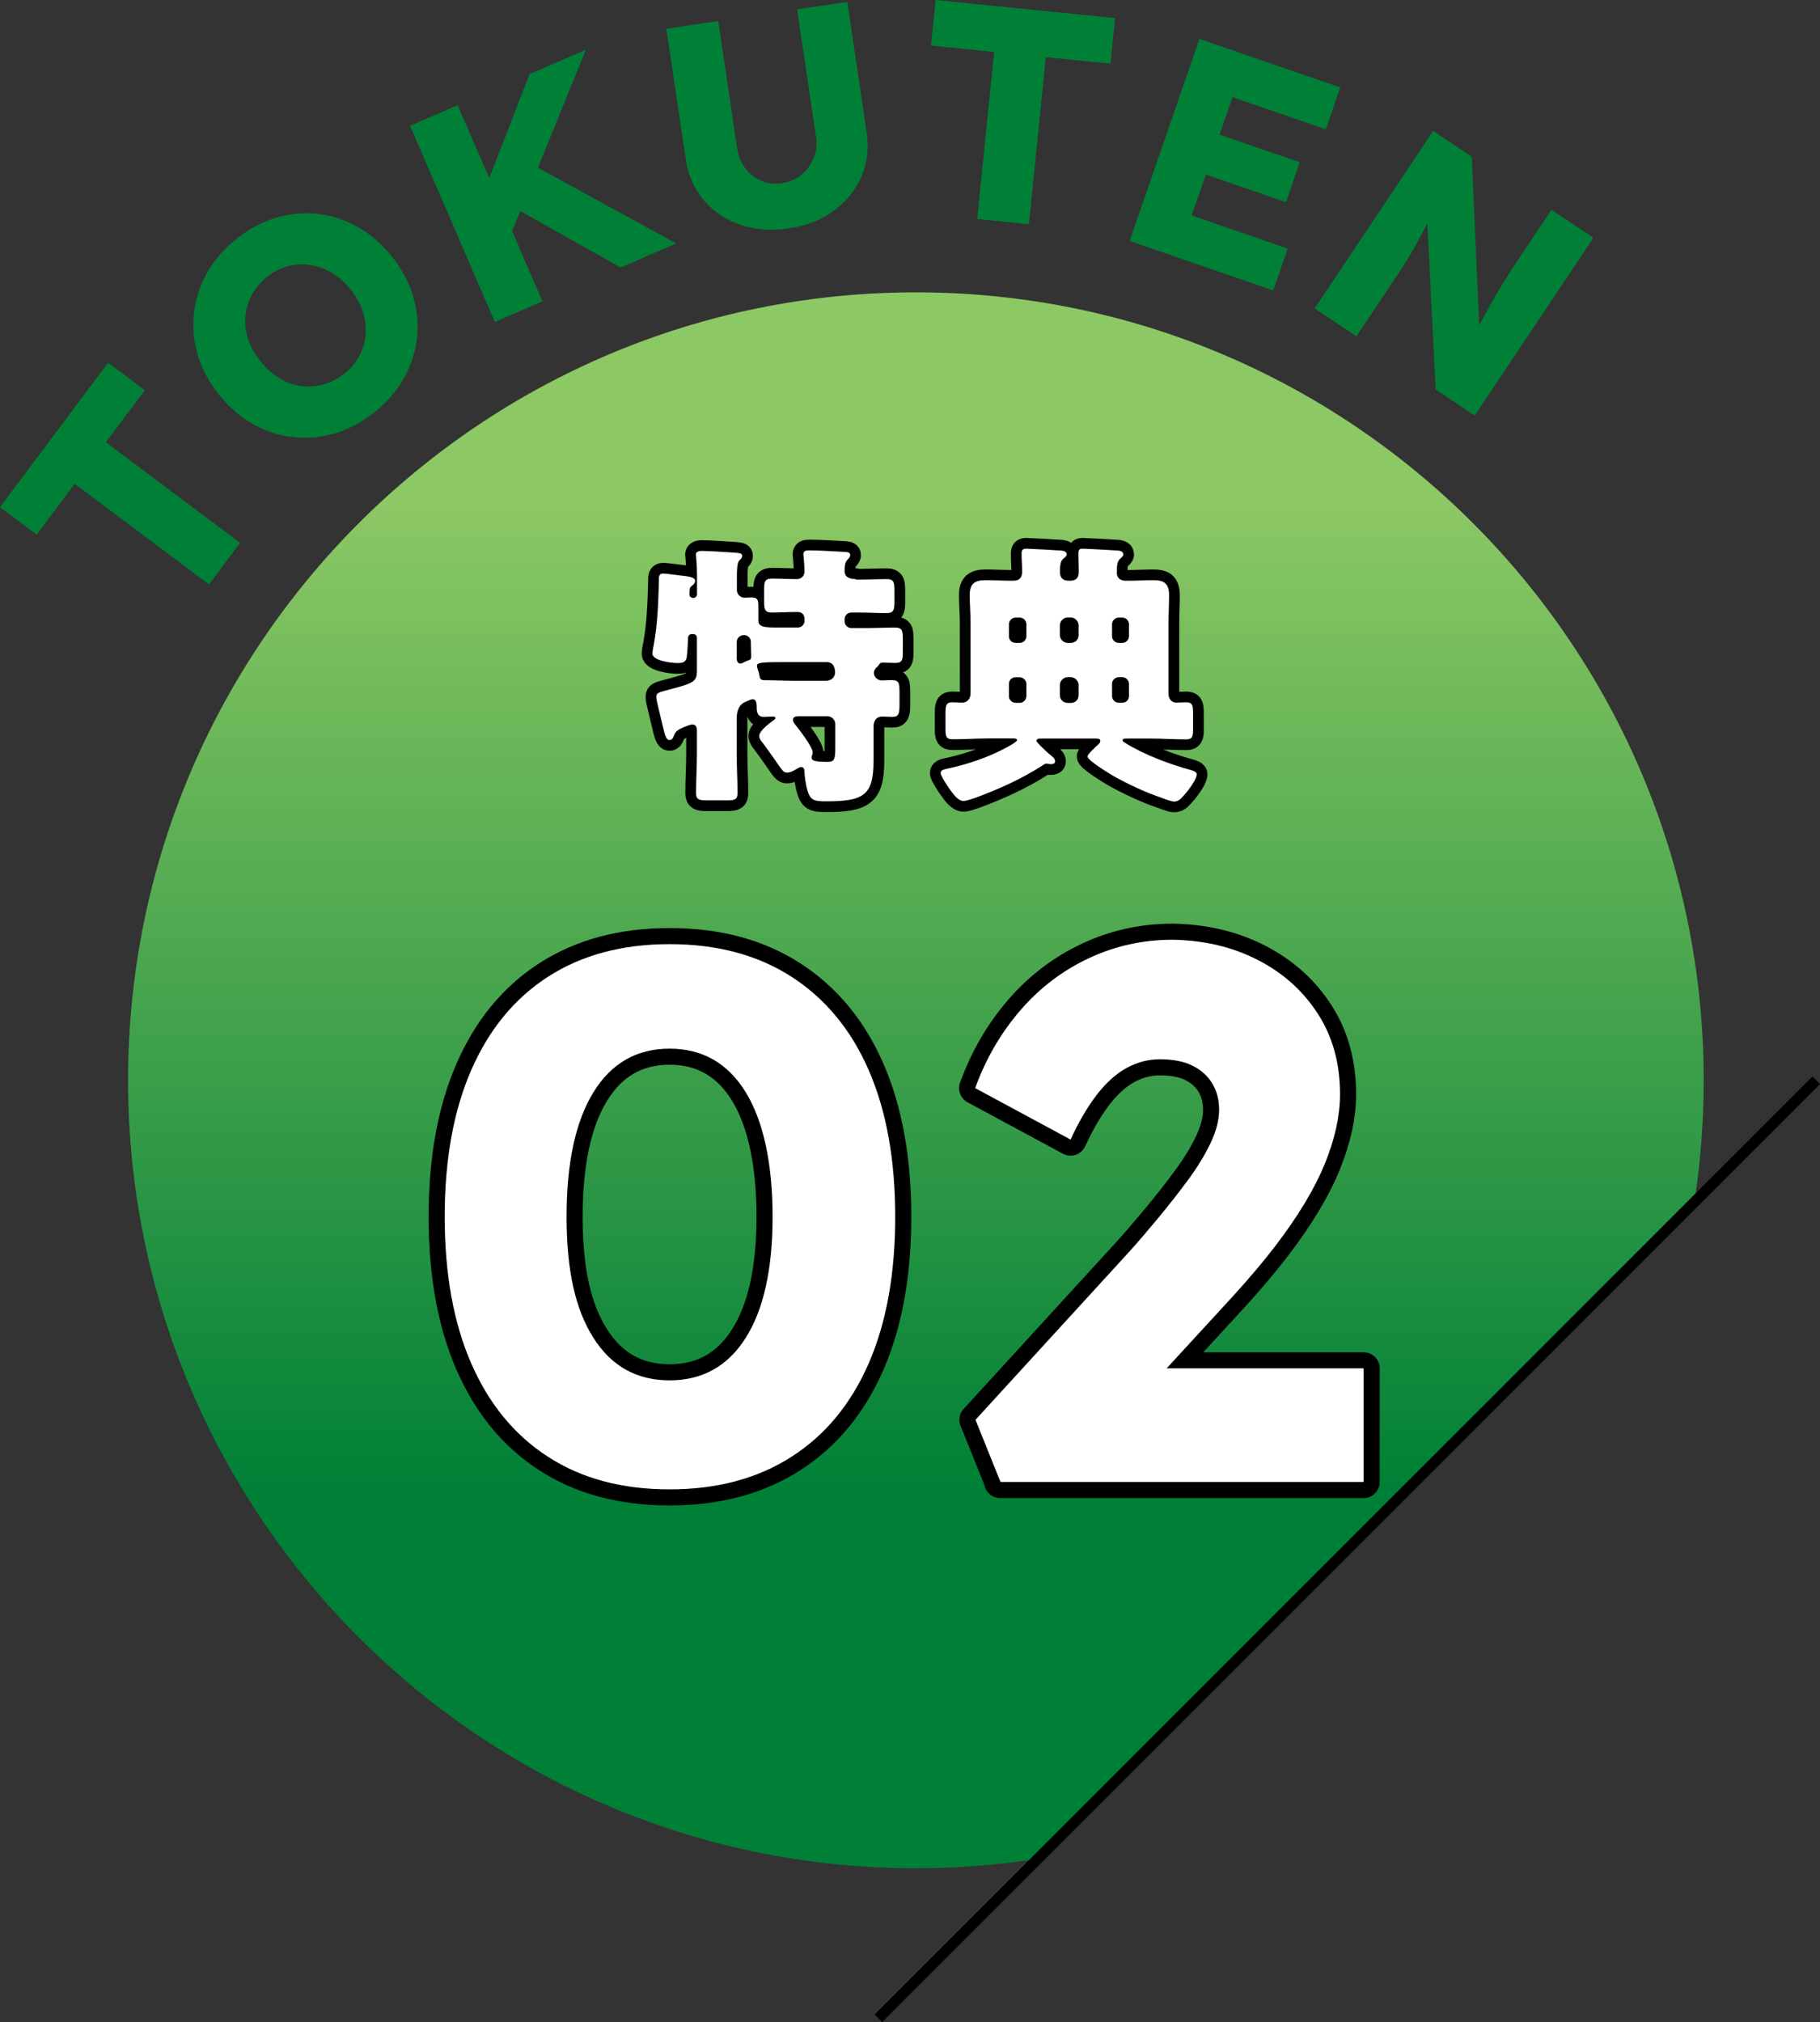
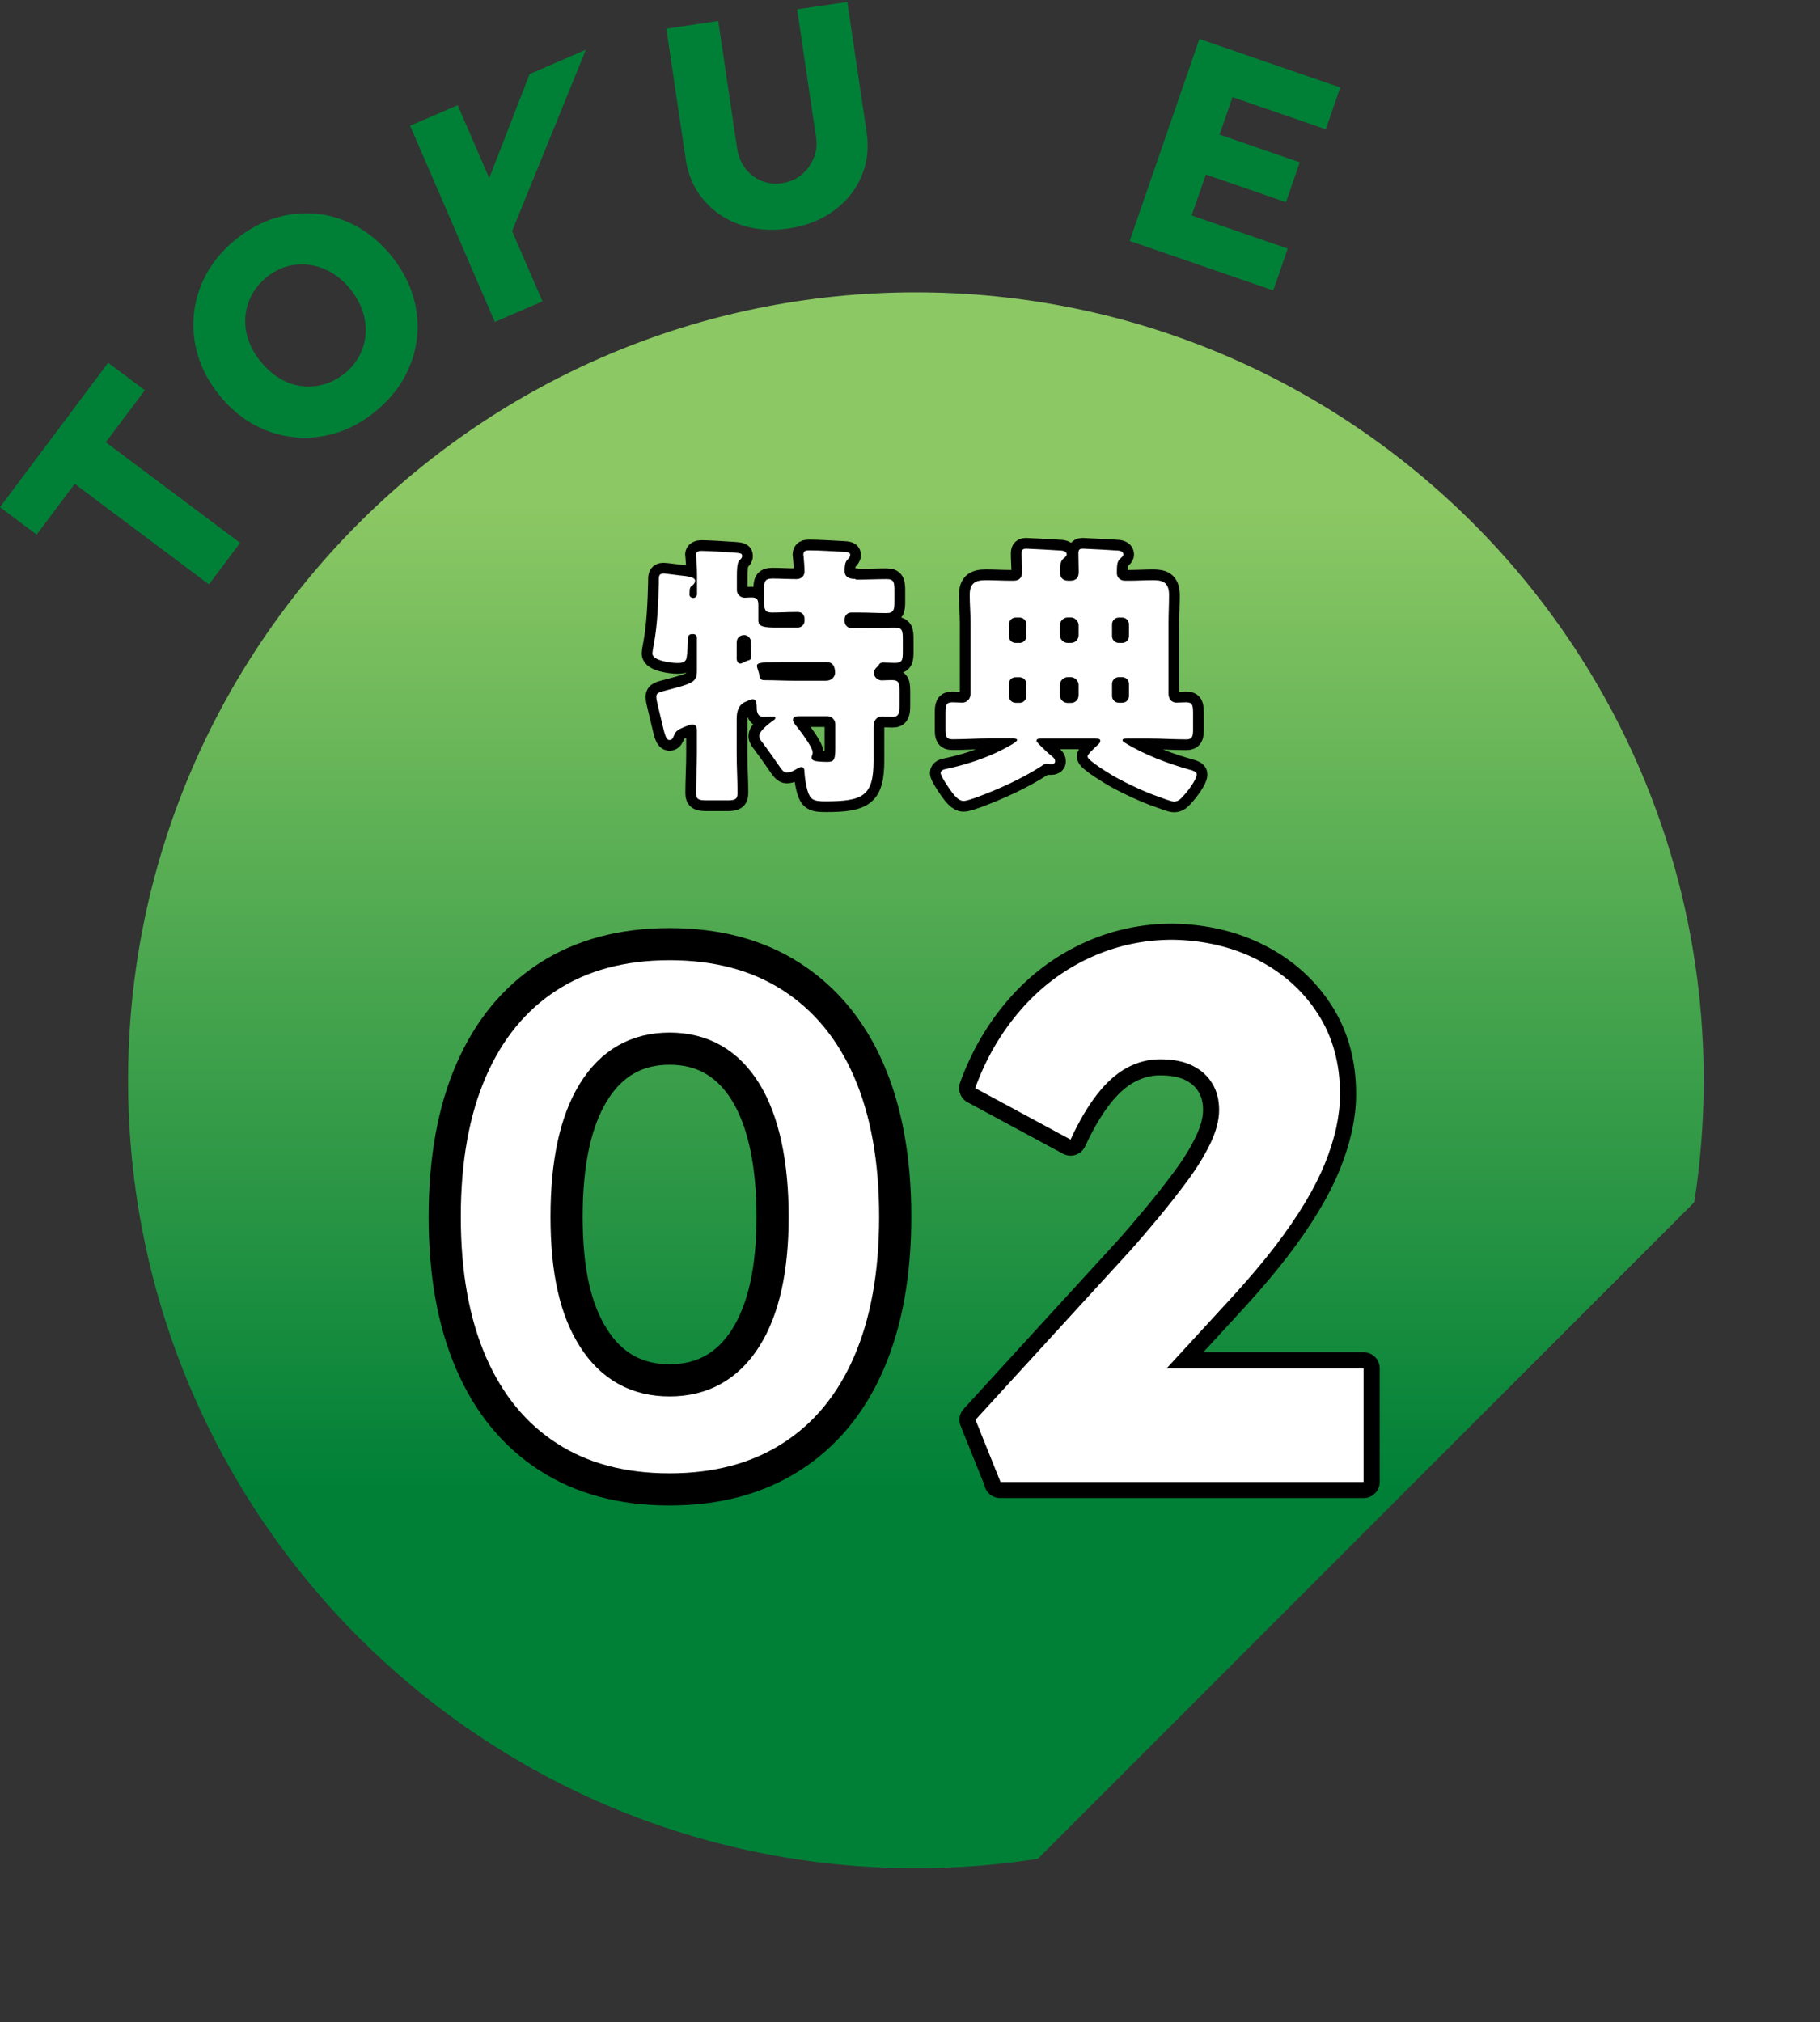
<svg xmlns="http://www.w3.org/2000/svg" id="_レイヤー_2" viewBox="0 0 169.8 188.62">
  <rect x="0" y="0" width="169.8" height="188.62" fill="#333333" stroke="none" />
  <defs>
    <linearGradient id="_新規グラデーションスウォッチ_1" x1="85.45" y1="138.84" x2="85.45" y2="46.94" gradientUnits="userSpaceOnUse">
      <stop offset="0" stop-color="#008037" />
      <stop offset="1" stop-color="#8cc864" />
    </linearGradient>
  </defs>
  <g id="_レイヤー_1-2">
    <path d="M158.95,100.77c0-40.59-32.91-73.5-73.5-73.5S11.95,60.17,11.95,100.77s32.91,73.5,73.5,73.5c3.87,0,7.67-.3,11.38-.88l61.24-61.24c.58-3.71.88-7.51.88-11.38Z" style="fill:url(#_新規グラデーションスウォッチ_1); stroke-width:0px;" />
    <path d="M19.5,54.52l-12.53-9.39-3.55,4.74-3.42-2.56,10.09-13.47,3.42,2.56-3.64,4.85,12.53,9.39-2.9,3.87Z" style="fill:#008037; stroke-width:0px;" />
    <path d="M35.03,38.38c-1.18.96-2.42,1.63-3.71,2.02-1.3.39-2.6.52-3.91.38-1.31-.14-2.56-.53-3.74-1.18-1.19-.65-2.25-1.56-3.2-2.73-.94-1.17-1.61-2.4-2-3.69-.39-1.3-.52-2.6-.38-3.91.14-1.31.53-2.56,1.18-3.74s1.56-2.25,2.73-3.2c1.17-.94,2.4-1.61,3.69-2s2.6-.52,3.91-.38c1.31.14,2.55.54,3.73,1.19,1.18.66,2.24,1.57,3.18,2.73.93,1.15,1.6,2.38,2,3.67.4,1.3.54,2.6.4,3.91-.14,1.31-.53,2.56-1.18,3.74-.65,1.19-1.55,2.25-2.7,3.18ZM32.14,34.85c.61-.49,1.07-1.05,1.4-1.68.33-.63.52-1.31.57-2.02s-.05-1.42-.28-2.14c-.24-.71-.62-1.39-1.14-2.04-.53-.65-1.11-1.16-1.76-1.54-.65-.38-1.33-.62-2.03-.72-.7-.1-1.4-.06-2.09.13-.69.19-1.33.53-1.94,1.02-.6.49-1.07,1.05-1.4,1.68-.33.63-.52,1.31-.58,2.02-.05.72.04,1.43.28,2.14.24.71.63,1.39,1.15,2.03.53.65,1.11,1.17,1.76,1.56.65.39,1.32.63,2.03.72.71.09,1.4.04,2.09-.15.69-.19,1.33-.53,1.94-1.02Z" style="fill:#008037; stroke-width:0px;" />
-     <path d="M46.17,30.03l-7.91-18.3,4.44-1.92,7.91,18.3-4.44,1.92ZM47.09,23.27l-2.77-3.24,5.09-13.12,5.25-2.27-7.58,18.63ZM57.9,24.95l-10.66-6,1.89-3.89,13.95,7.65-5.17,2.24Z" style="fill:#008037; stroke-width:0px;" />
+     <path d="M46.17,30.03l-7.91-18.3,4.44-1.92,7.91,18.3-4.44,1.92ZM47.09,23.27l-2.77-3.24,5.09-13.12,5.25-2.27-7.58,18.63ZM57.9,24.95Z" style="fill:#008037; stroke-width:0px;" />
    <path d="M73.57,21.31c-1.63.24-3.14.12-4.51-.35s-2.51-1.24-3.41-2.3-1.46-2.34-1.68-3.84l-1.8-12.14,4.84-.72,1.76,11.89c.11.71.36,1.33.77,1.86.4.53.9.91,1.5,1.16.59.25,1.23.32,1.9.22.71-.11,1.32-.36,1.83-.78.5-.41.88-.93,1.14-1.55s.33-1.29.22-2l-1.76-11.89,4.68-.69,1.8,12.14c.22,1.5.06,2.89-.49,4.16-.55,1.27-1.41,2.34-2.59,3.19-1.18.86-2.58,1.4-4.19,1.64Z" style="fill:#008037; stroke-width:0px;" />
-     <path d="M91.17,20.43l1.58-15.58-5.89-.6.43-4.25,16.74,1.69-.43,4.25-6.03-.61-1.58,15.58-4.82-.49Z" style="fill:#008037; stroke-width:0px;" />
    <path d="M105.4,22.47l6.5-18.84,13.14,4.53-1.35,3.9-8.7-3-3.81,11.04,8.96,3.09-1.35,3.9-13.41-4.62ZM110.21,15.48l1.28-3.71,9.77,3.37-1.28,3.72-9.77-3.37Z" style="fill:#008037; stroke-width:0px;" />
-     <path d="M122.64,28.79l11.07-16.58,3.6,2.4.78,17.64-.7-.64c.27-.57.54-1.11.81-1.62.27-.51.54-1,.8-1.48.27-.48.55-.97.84-1.46.29-.49.62-1.01.98-1.57.36-.56.76-1.16,1.19-1.81l2.74-4.1,3.91,2.61-11.07,16.58-3.65-2.44-.91-18.28,1.1.97c-.43.81-.79,1.5-1.09,2.06-.3.57-.56,1.07-.8,1.5-.24.44-.46.83-.66,1.17-.21.34-.41.68-.62,1.01-.21.33-.44.69-.71,1.08l-3.7,5.54-3.91-2.61Z" style="fill:#008037; stroke-width:0px;" />
    <path d="M79.83,54.07c.86,0,2.03-.05,2.89-.05.68,0,.73.31.73,1.09v.99c0,.75-.05,1.09-.73,1.09-.86,0-1.69-.05-2.55-.05h-.75c-.34,0-.62.26-.62.62v.21c0,.34.29.62.62.62h1.3c.94,0,1.85-.05,2.78-.05.68,0,.73.29.73,1.12v1.09c0,.83-.05,1.09-.73,1.09-.36,0-.73-.03-1.09-.03-.29,0-.36.1-.44.26-.08.1-.16.16-.23.23-.13.13-.21.31-.21.47,0,.39.36.7.73.7.18,0,.57-.03.91-.03.73,0,.75.26.75,1.25v1.04c0,.78-.05,1.14-.65,1.14-.34,0-.65-.03-.99-.03-.36,0-.78.23-.78.94v3.17c0,3.28-.94,3.8-4.5,3.8-1.12,0-1.4-.16-1.66-.99-.16-.52-.26-1.25-.29-1.79,0-.21-.05-.42-.31-.42-.1,0-.26.08-.42.18-.26.16-.57.34-.91.34-.29,0-.44-.21-.94-.94-.29-.42-.7-1.01-1.3-1.82-.16-.18-.34-.42-.34-.65,0-.49.96-1.2,1.35-1.48.08-.03.16-.13.16-.21,0-.1-.1-.13-.18-.13-.31,0-.62.03-.94.03-.49,0-.62-.39-.62-.83,0-.57-.1-.81-.36-.81-.23,0-.39.13-.68.23-.68.29-.83.94-.83,1.61v3.22c0,1.25.08,2.47.08,3.69,0,.6-.26.68-1.01.68h-1.82c-.78,0-1.04-.08-1.04-.68,0-1.22.08-2.44.08-3.69v-2.16c0-.26-.08-.55-.42-.55-.21,0-.55.16-.75.23-.47.21-.81.34-.96.78-.08.18-.16.44-.42.44-.34,0-.44-.47-.7-1.56-.1-.42-.21-.91-.36-1.51-.05-.26-.18-.68-.18-.94,0-.42.26-.44,1.22-.7,2.31-.6,2.57-.75,2.57-1.79v-3.04c0-.18-.13-.34-.34-.34h-.1c-.29,0-.39.16-.39.39v.05c0,.23-.08,1.56-.13,1.77-.1.47-.49.49-.88.49-.52,0-2.31-.21-2.31-.88,0-.18.08-.65.13-.86.34-1.82.42-3.93.47-5.8,0-.49-.05-.81.44-.81.23,0,1.69.21,2,.23.26.05.94.1.94.44,0,.18-.1.31-.23.42-.23.16-.29.21-.29.88,0,.18.16.31.34.31.13,0,.36-.08.36-.36v-1.64c0-.65-.03-1.27-.08-1.82,0-.08-.03-.16-.03-.23,0-.26.29-.34.52-.34.49,0,2.31.1,3.07.16.6.05.73.08.73.31,0,.18-.1.26-.26.42-.21.21-.23.86-.23,1.48v1.3c0,.39.34.7.73.7.1,0,.42-.03.62-.03.57,0,.65.23.65.78v1.38c0,.6.6.65,1.74.65h1.95c.34,0,.62-.29.62-.62v-.18c0-.36-.21-.65-.62-.65h-.26c-.7,0-1.43.05-2.16.05-.68,0-.73-.31-.73-1.07v-1.01c0-.81.05-1.09.78-1.09s1.48.05,2.24.05c.44,0,.75-.29.75-.7,0-.34-.05-1.01-.08-1.33,0-.08-.03-.18-.03-.26,0-.34.23-.39.52-.39.96,0,2.13.08,3.12.13.55.03.73.05.73.31,0,.18-.13.29-.26.44-.26.26-.26.7-.26,1.04,0,.29.08.75,1.04.75ZM68.72,61.3c0,.23.05.6.34.6.1,0,.18-.05.26-.08.16-.08.31-.16.47-.21.26-.05.29-.18.29-.39,0-.42-.03-.83-.03-1.25v-.13c0-.29-.26-.6-.62-.6-.34,0-.7.21-.7.7v1.35ZM73.53,61.76c-2.5,0-2.91.03-2.91.36,0,.1.05.23.08.34.08.21.13.39.16.6.05.39.26.39.6.39.78,0,1.74.05,2.63.05h2.94c.75,0,.88-.57.88-.73,0-.55-.18-1.01-.81-1.01h-3.56ZM77.93,67.54c0-.39-.34-.73-.73-.73h-2.65c-.26,0-.57.03-.57.34,0,.18.13.34.23.47.36.44,1.61,2.05,1.61,2.57,0,.05,0,.13-.03.18,0,.05-.08.23-.08.26,0,.36.42.36.55.39.23.03.62.05.86.05.68,0,.81-.13.81-1.27v-2.26Z" style="fill:#fff; stroke:#000; stroke-linecap:round; stroke-linejoin:round; stroke-width:2px;" />
    <path d="M105.15,68.89c-.29,0-.42.03-.42.16s.16.18.26.26c1.82,1.12,4.06,1.95,6.11,2.52.18.05.55.16.55.39,0,.52-.88,1.64-1.25,2.03-.26.29-.47.52-.88.52-.26,0-1.12-.34-1.4-.44-1.25-.42-2.94-1.22-4.11-1.87-.39-.23-2.55-1.51-2.55-1.9,0-.21.83-.96,1.01-1.12.1-.1.18-.18.18-.34s-.13-.21-.47-.21h-4.99c-.26,0-.49,0-.49.23,0,.13,1.01,1.07,1.17,1.2.36.29.57.44.57.7,0,.21-.21.26-.36.26h-.18c-.05-.03-.21-.05-.26-.05-.16,0-.34.13-.47.23-1.87,1.2-3.95,2.13-6.03,2.91-.31.1-.91.34-1.25.34-.49,0-.91-.57-1.27-1.07-.18-.26-.86-1.25-.86-1.53s.31-.34.55-.39c1.59-.34,3.15-.83,4.63-1.51.29-.13,1.95-.94,1.95-1.17,0-.16-.26-.16-.44-.16h-2.16c-1.14,0-2.29.08-3.43.08-.6,0-.65-.31-.65-.96v-1.4c0-.81.05-1.09.65-1.09.31,0,.62.03.94.03.36,0,.75-.29.75-.86v-6.55c0-.88-.08-1.74-.08-2.63,0-1.07.49-1.38,1.48-1.38.78,0,1.59.05,2.39.05h.21c.55,0,.81-.29.81-.83s-.05-1.14-.05-1.72c0-.34.13-.44.44-.44.23,0,3.12.16,3.3.18.21.03.47.1.47.36,0,.16-.18.26-.34.42-.23.21-.29.55-.29,1.22,0,.55.29.81.81.81h.13c.55,0,.81-.26.81-.81s-.03-1.17-.03-1.74c0-.34.1-.44.42-.44.26,0,3.12.16,3.33.18.18.03.44.1.44.36,0,.16-.16.26-.31.42-.29.26-.29.68-.29,1.35,0,.23.16.68.81.68h.34c.73,0,1.48-.05,2.24-.05.83,0,1.48.16,1.48,1.38,0,.88-.05,1.77-.05,2.63v6.58c0,.52.31.83.73.83.29,0,.6-.03.88-.03.62,0,.68.23.68,1.07v1.43c0,.68-.05.96-.65.96-1.14,0-2.29-.08-3.43-.08h-2.05ZM94.13,59.35c0,.34.26.62.62.62h.39c.34,0,.62-.29.62-.62v-1.12c0-.34-.29-.62-.62-.62h-.39c-.34,0-.62.29-.62.62v1.12ZM94.13,64.94c0,.34.29.62.62.62h.39c.34,0,.62-.29.62-.62v-1.14c0-.34-.29-.62-.62-.62h-.39c-.36,0-.62.26-.62.62v1.14ZM100.63,58.33c0-.39-.34-.73-.73-.73h-.29c-.39,0-.73.34-.73.73v.91c0,.39.34.73.73.73h.29c.42,0,.73-.31.73-.73v-.91ZM100.63,63.9c0-.39-.34-.73-.73-.73h-.29c-.39,0-.73.34-.73.73v.94c0,.42.34.73.73.73h.29c.42,0,.73-.29.73-.73v-.94ZM105.33,58.23c0-.34-.29-.62-.62-.62h-.34c-.34,0-.62.29-.62.62v1.12c0,.34.29.62.62.62h.34c.34,0,.62-.29.62-.62v-1.12ZM105.33,63.79c0-.34-.29-.62-.62-.62h-.34c-.34,0-.62.29-.62.62v1.14c0,.34.29.62.62.62h.34c.34,0,.62-.26.62-.62v-1.14Z" style="fill:#fff; stroke:#000; stroke-linecap:round; stroke-linejoin:round; stroke-width:2px;" />
    <path d="M79.83,54.07c.86,0,2.03-.05,2.89-.05.68,0,.73.31.73,1.09v.99c0,.75-.05,1.09-.73,1.09-.86,0-1.69-.05-2.55-.05h-.75c-.34,0-.62.26-.62.62v.21c0,.34.29.62.62.62h1.3c.94,0,1.85-.05,2.78-.05.68,0,.73.29.73,1.12v1.09c0,.83-.05,1.09-.73,1.09-.36,0-.73-.03-1.09-.03-.29,0-.36.1-.44.26-.08.1-.16.16-.23.23-.13.13-.21.31-.21.47,0,.39.36.7.73.7.18,0,.57-.03.91-.03.73,0,.75.26.75,1.25v1.04c0,.78-.05,1.14-.65,1.14-.34,0-.65-.03-.99-.03-.36,0-.78.23-.78.94v3.17c0,3.28-.94,3.8-4.5,3.8-1.12,0-1.4-.16-1.66-.99-.16-.52-.26-1.25-.29-1.79,0-.21-.05-.42-.31-.42-.1,0-.26.08-.42.18-.26.16-.57.34-.91.34-.29,0-.44-.21-.94-.94-.29-.42-.7-1.01-1.3-1.82-.16-.18-.34-.42-.34-.65,0-.49.96-1.2,1.35-1.48.08-.03.16-.13.16-.21,0-.1-.1-.13-.18-.13-.31,0-.62.03-.94.03-.49,0-.62-.39-.62-.83,0-.57-.1-.81-.36-.81-.23,0-.39.13-.68.23-.68.29-.83.94-.83,1.61v3.22c0,1.25.08,2.47.08,3.69,0,.6-.26.68-1.01.68h-1.82c-.78,0-1.04-.08-1.04-.68,0-1.22.08-2.44.08-3.69v-2.16c0-.26-.08-.55-.42-.55-.21,0-.55.16-.75.23-.47.21-.81.34-.96.78-.08.18-.16.44-.42.44-.34,0-.44-.47-.7-1.56-.1-.42-.21-.91-.36-1.51-.05-.26-.18-.68-.18-.94,0-.42.26-.44,1.22-.7,2.31-.6,2.57-.75,2.57-1.79v-3.04c0-.18-.13-.34-.34-.34h-.1c-.29,0-.39.16-.39.39v.05c0,.23-.08,1.56-.13,1.77-.1.47-.49.49-.88.49-.52,0-2.31-.21-2.31-.88,0-.18.08-.65.13-.86.34-1.82.42-3.93.47-5.8,0-.49-.05-.81.44-.81.23,0,1.69.21,2,.23.26.05.94.1.94.44,0,.18-.1.31-.23.42-.23.16-.29.21-.29.88,0,.18.16.31.34.31.13,0,.36-.08.36-.36v-1.64c0-.65-.03-1.27-.08-1.82,0-.08-.03-.16-.03-.23,0-.26.29-.34.52-.34.49,0,2.31.1,3.07.16.6.05.73.08.73.31,0,.18-.1.26-.26.42-.21.21-.23.86-.23,1.48v1.3c0,.39.34.7.73.7.1,0,.42-.03.62-.03.57,0,.65.23.65.78v1.38c0,.6.6.65,1.74.65h1.95c.34,0,.62-.29.62-.62v-.18c0-.36-.21-.65-.62-.65h-.26c-.7,0-1.43.05-2.16.05-.68,0-.73-.31-.73-1.07v-1.01c0-.81.05-1.09.78-1.09s1.48.05,2.24.05c.44,0,.75-.29.75-.7,0-.34-.05-1.01-.08-1.33,0-.08-.03-.18-.03-.26,0-.34.23-.39.52-.39.96,0,2.13.08,3.12.13.55.03.73.05.73.31,0,.18-.13.29-.26.44-.26.26-.26.7-.26,1.04,0,.29.08.75,1.04.75ZM68.72,61.3c0,.23.05.6.34.6.1,0,.18-.05.26-.08.16-.08.31-.16.47-.21.26-.05.29-.18.29-.39,0-.42-.03-.83-.03-1.25v-.13c0-.29-.26-.6-.62-.6-.34,0-.7.21-.7.7v1.35ZM73.53,61.76c-2.5,0-2.91.03-2.91.36,0,.1.05.23.08.34.08.21.13.39.16.6.05.39.26.39.6.39.78,0,1.74.05,2.63.05h2.94c.75,0,.88-.57.88-.73,0-.55-.18-1.01-.81-1.01h-3.56ZM77.93,67.54c0-.39-.34-.73-.73-.73h-2.65c-.26,0-.57.03-.57.34,0,.18.13.34.23.47.36.44,1.61,2.05,1.61,2.57,0,.05,0,.13-.03.18,0,.05-.08.23-.08.26,0,.36.42.36.55.39.23.03.62.05.86.05.68,0,.81-.13.81-1.27v-2.26Z" style="fill:#fff; stroke-width:0px;" />
    <path d="M105.15,68.89c-.29,0-.42.03-.42.16s.16.18.26.26c1.82,1.12,4.06,1.95,6.11,2.52.18.05.55.16.55.39,0,.52-.88,1.64-1.25,2.03-.26.29-.47.52-.88.52-.26,0-1.12-.34-1.4-.44-1.25-.42-2.94-1.22-4.11-1.87-.39-.23-2.55-1.51-2.55-1.9,0-.21.83-.96,1.01-1.12.1-.1.18-.18.18-.34s-.13-.21-.47-.21h-4.99c-.26,0-.49,0-.49.23,0,.13,1.01,1.07,1.17,1.2.36.29.57.44.57.7,0,.21-.21.26-.36.26h-.18c-.05-.03-.21-.05-.26-.05-.16,0-.34.13-.47.23-1.87,1.2-3.95,2.13-6.03,2.91-.31.1-.91.34-1.25.34-.49,0-.91-.57-1.27-1.07-.18-.26-.86-1.25-.86-1.53s.31-.34.55-.39c1.59-.34,3.15-.83,4.63-1.51.29-.13,1.95-.94,1.95-1.17,0-.16-.26-.16-.44-.16h-2.16c-1.14,0-2.29.08-3.43.08-.6,0-.65-.31-.65-.96v-1.4c0-.81.05-1.09.65-1.09.31,0,.62.03.94.03.36,0,.75-.29.75-.86v-6.55c0-.88-.08-1.74-.08-2.63,0-1.07.49-1.38,1.48-1.38.78,0,1.59.05,2.39.05h.21c.55,0,.81-.29.81-.83s-.05-1.14-.05-1.72c0-.34.13-.44.44-.44.23,0,3.12.16,3.3.18.21.03.47.1.47.36,0,.16-.18.26-.34.42-.23.21-.29.55-.29,1.22,0,.55.29.81.81.81h.13c.55,0,.81-.26.81-.81s-.03-1.17-.03-1.74c0-.34.1-.44.42-.44.26,0,3.12.16,3.33.18.18.03.44.1.44.36,0,.16-.16.26-.31.42-.29.26-.29.68-.29,1.35,0,.23.16.68.81.68h.34c.73,0,1.48-.05,2.24-.05.83,0,1.48.16,1.48,1.38,0,.88-.05,1.77-.05,2.63v6.58c0,.52.31.83.73.83.29,0,.6-.03.88-.03.62,0,.68.23.68,1.07v1.43c0,.68-.05.96-.65.96-1.14,0-2.29-.08-3.43-.08h-2.05ZM94.13,59.35c0,.34.26.62.62.62h.39c.34,0,.62-.29.62-.62v-1.12c0-.34-.29-.62-.62-.62h-.39c-.34,0-.62.29-.62.62v1.12ZM94.13,64.94c0,.34.29.62.62.62h.39c.34,0,.62-.29.62-.62v-1.14c0-.34-.29-.62-.62-.62h-.39c-.36,0-.62.26-.62.62v1.14ZM100.63,58.33c0-.39-.34-.73-.73-.73h-.29c-.39,0-.73.34-.73.73v.91c0,.39.34.73.73.73h.29c.42,0,.73-.31.73-.73v-.91ZM100.63,63.9c0-.39-.34-.73-.73-.73h-.29c-.39,0-.73.34-.73.73v.94c0,.42.34.73.73.73h.29c.42,0,.73-.29.73-.73v-.94ZM105.33,58.23c0-.34-.29-.62-.62-.62h-.34c-.34,0-.62.29-.62.62v1.12c0,.34.29.62.62.62h.34c.34,0,.62-.29.62-.62v-1.12ZM105.33,63.79c0-.34-.29-.62-.62-.62h-.34c-.34,0-.62.29-.62.62v1.14c0,.34.29.62.62.62h.34c.34,0,.62-.26.62-.62v-1.14Z" style="fill:#fff; stroke-width:0px;" />
    <path d="M62.47,138.93c-4.43,0-8.21-1.01-11.34-3.04-3.13-2.02-5.52-4.93-7.17-8.72-1.65-3.79-2.47-8.35-2.47-13.67s.82-9.88,2.47-13.67c1.65-3.79,4.04-6.7,7.17-8.72,3.13-2.02,6.91-3.04,11.34-3.04s8.22,1.01,11.37,3.04c3.15,2.03,5.56,4.93,7.21,8.72,1.65,3.79,2.47,8.35,2.47,13.67s-.82,9.88-2.47,13.67c-1.65,3.79-4.05,6.7-7.21,8.72-3.16,2.03-6.95,3.04-11.37,3.04ZM62.47,128.76c3.06,0,5.43-1.32,7.1-3.96,1.67-2.64,2.51-6.4,2.51-11.3s-.84-8.91-2.51-11.62c-1.67-2.71-4.04-4.06-7.1-4.06s-5.43,1.35-7.1,4.06c-1.67,2.71-2.51,6.58-2.51,11.62s.83,8.67,2.51,11.3c1.67,2.64,4.04,3.96,7.1,3.96Z" style="fill:#fff; stroke:#000; stroke-linecap:round; stroke-linejoin:round; stroke-width:3px;" />
    <path d="M93.34,138.23l-2.33-5.79,14.41-15.75c.8-.89,1.67-1.91,2.61-3.04.94-1.13,1.86-2.3,2.75-3.5.89-1.2,1.61-2.37,2.15-3.5.54-1.13.81-2.17.81-3.11s-.21-1.77-.64-2.47c-.42-.71-1.04-1.26-1.84-1.66-.8-.4-1.81-.6-3.04-.6-1.08,0-2.12.27-3.11.81-.99.54-1.92,1.38-2.79,2.51-.87,1.13-1.68,2.52-2.44,4.17l-8.9-4.8c.99-2.73,2.39-5.14,4.2-7.24,1.81-2.1,3.94-3.72,6.39-4.87,2.45-1.15,5.06-1.73,7.84-1.73,2.92.05,5.56.67,7.91,1.87,2.35,1.2,4.23,2.87,5.62,5.02,1.39,2.14,2.08,4.65,2.08,7.52,0,.99-.12,2.03-.35,3.11-.24,1.08-.59,2.2-1.06,3.36-.47,1.15-1.09,2.38-1.87,3.67-.78,1.3-1.71,2.65-2.79,4.06-1.08,1.41-2.36,2.92-3.81,4.52l-11.23,12.22-1.41-5.37h24.72v10.6h-33.91Z" style="fill:#fff; stroke:#000; stroke-linecap:round; stroke-linejoin:round; stroke-width:3px;" />
-     <path d="M62.47,138.93c-4.43,0-8.21-1.01-11.34-3.04-3.13-2.02-5.52-4.93-7.17-8.72-1.65-3.79-2.47-8.35-2.47-13.67s.82-9.88,2.47-13.67c1.65-3.79,4.04-6.7,7.17-8.72,3.13-2.02,6.91-3.04,11.34-3.04s8.22,1.01,11.37,3.04c3.15,2.03,5.56,4.93,7.21,8.72,1.65,3.79,2.47,8.35,2.47,13.67s-.82,9.88-2.47,13.67c-1.65,3.79-4.05,6.7-7.21,8.72-3.16,2.03-6.95,3.04-11.37,3.04ZM62.47,128.76c3.06,0,5.43-1.32,7.1-3.96,1.67-2.64,2.51-6.4,2.51-11.3s-.84-8.91-2.51-11.62c-1.67-2.71-4.04-4.06-7.1-4.06s-5.43,1.35-7.1,4.06c-1.67,2.71-2.51,6.58-2.51,11.62s.83,8.67,2.51,11.3c1.67,2.64,4.04,3.96,7.1,3.96Z" style="fill:#fff; stroke-width:0px;" />
    <path d="M93.34,138.23l-2.33-5.79,14.41-15.75c.8-.89,1.67-1.91,2.61-3.04.94-1.13,1.86-2.3,2.75-3.5.89-1.2,1.61-2.37,2.15-3.5.54-1.13.81-2.17.81-3.11s-.21-1.77-.64-2.47c-.42-.71-1.04-1.26-1.84-1.66-.8-.4-1.81-.6-3.04-.6-1.08,0-2.12.27-3.11.81-.99.54-1.92,1.38-2.79,2.51-.87,1.13-1.68,2.52-2.44,4.17l-8.9-4.8c.99-2.73,2.39-5.14,4.2-7.24,1.81-2.1,3.94-3.72,6.39-4.87,2.45-1.15,5.06-1.73,7.84-1.73,2.92.05,5.56.67,7.91,1.87,2.35,1.2,4.23,2.87,5.62,5.02,1.39,2.14,2.08,4.65,2.08,7.52,0,.99-.12,2.03-.35,3.11-.24,1.08-.59,2.2-1.06,3.36-.47,1.15-1.09,2.38-1.87,3.67-.78,1.3-1.71,2.65-2.79,4.06-1.08,1.41-2.36,2.92-3.81,4.52l-11.23,12.22-1.41-5.37h24.72v10.6h-33.91Z" style="fill:#fff; stroke-width:0px;" />
-     <line x1="169.45" y1="100.77" x2="81.95" y2="188.27" style="fill:none; stroke:#000; stroke-miterlimit:10;" />
  </g>
</svg>